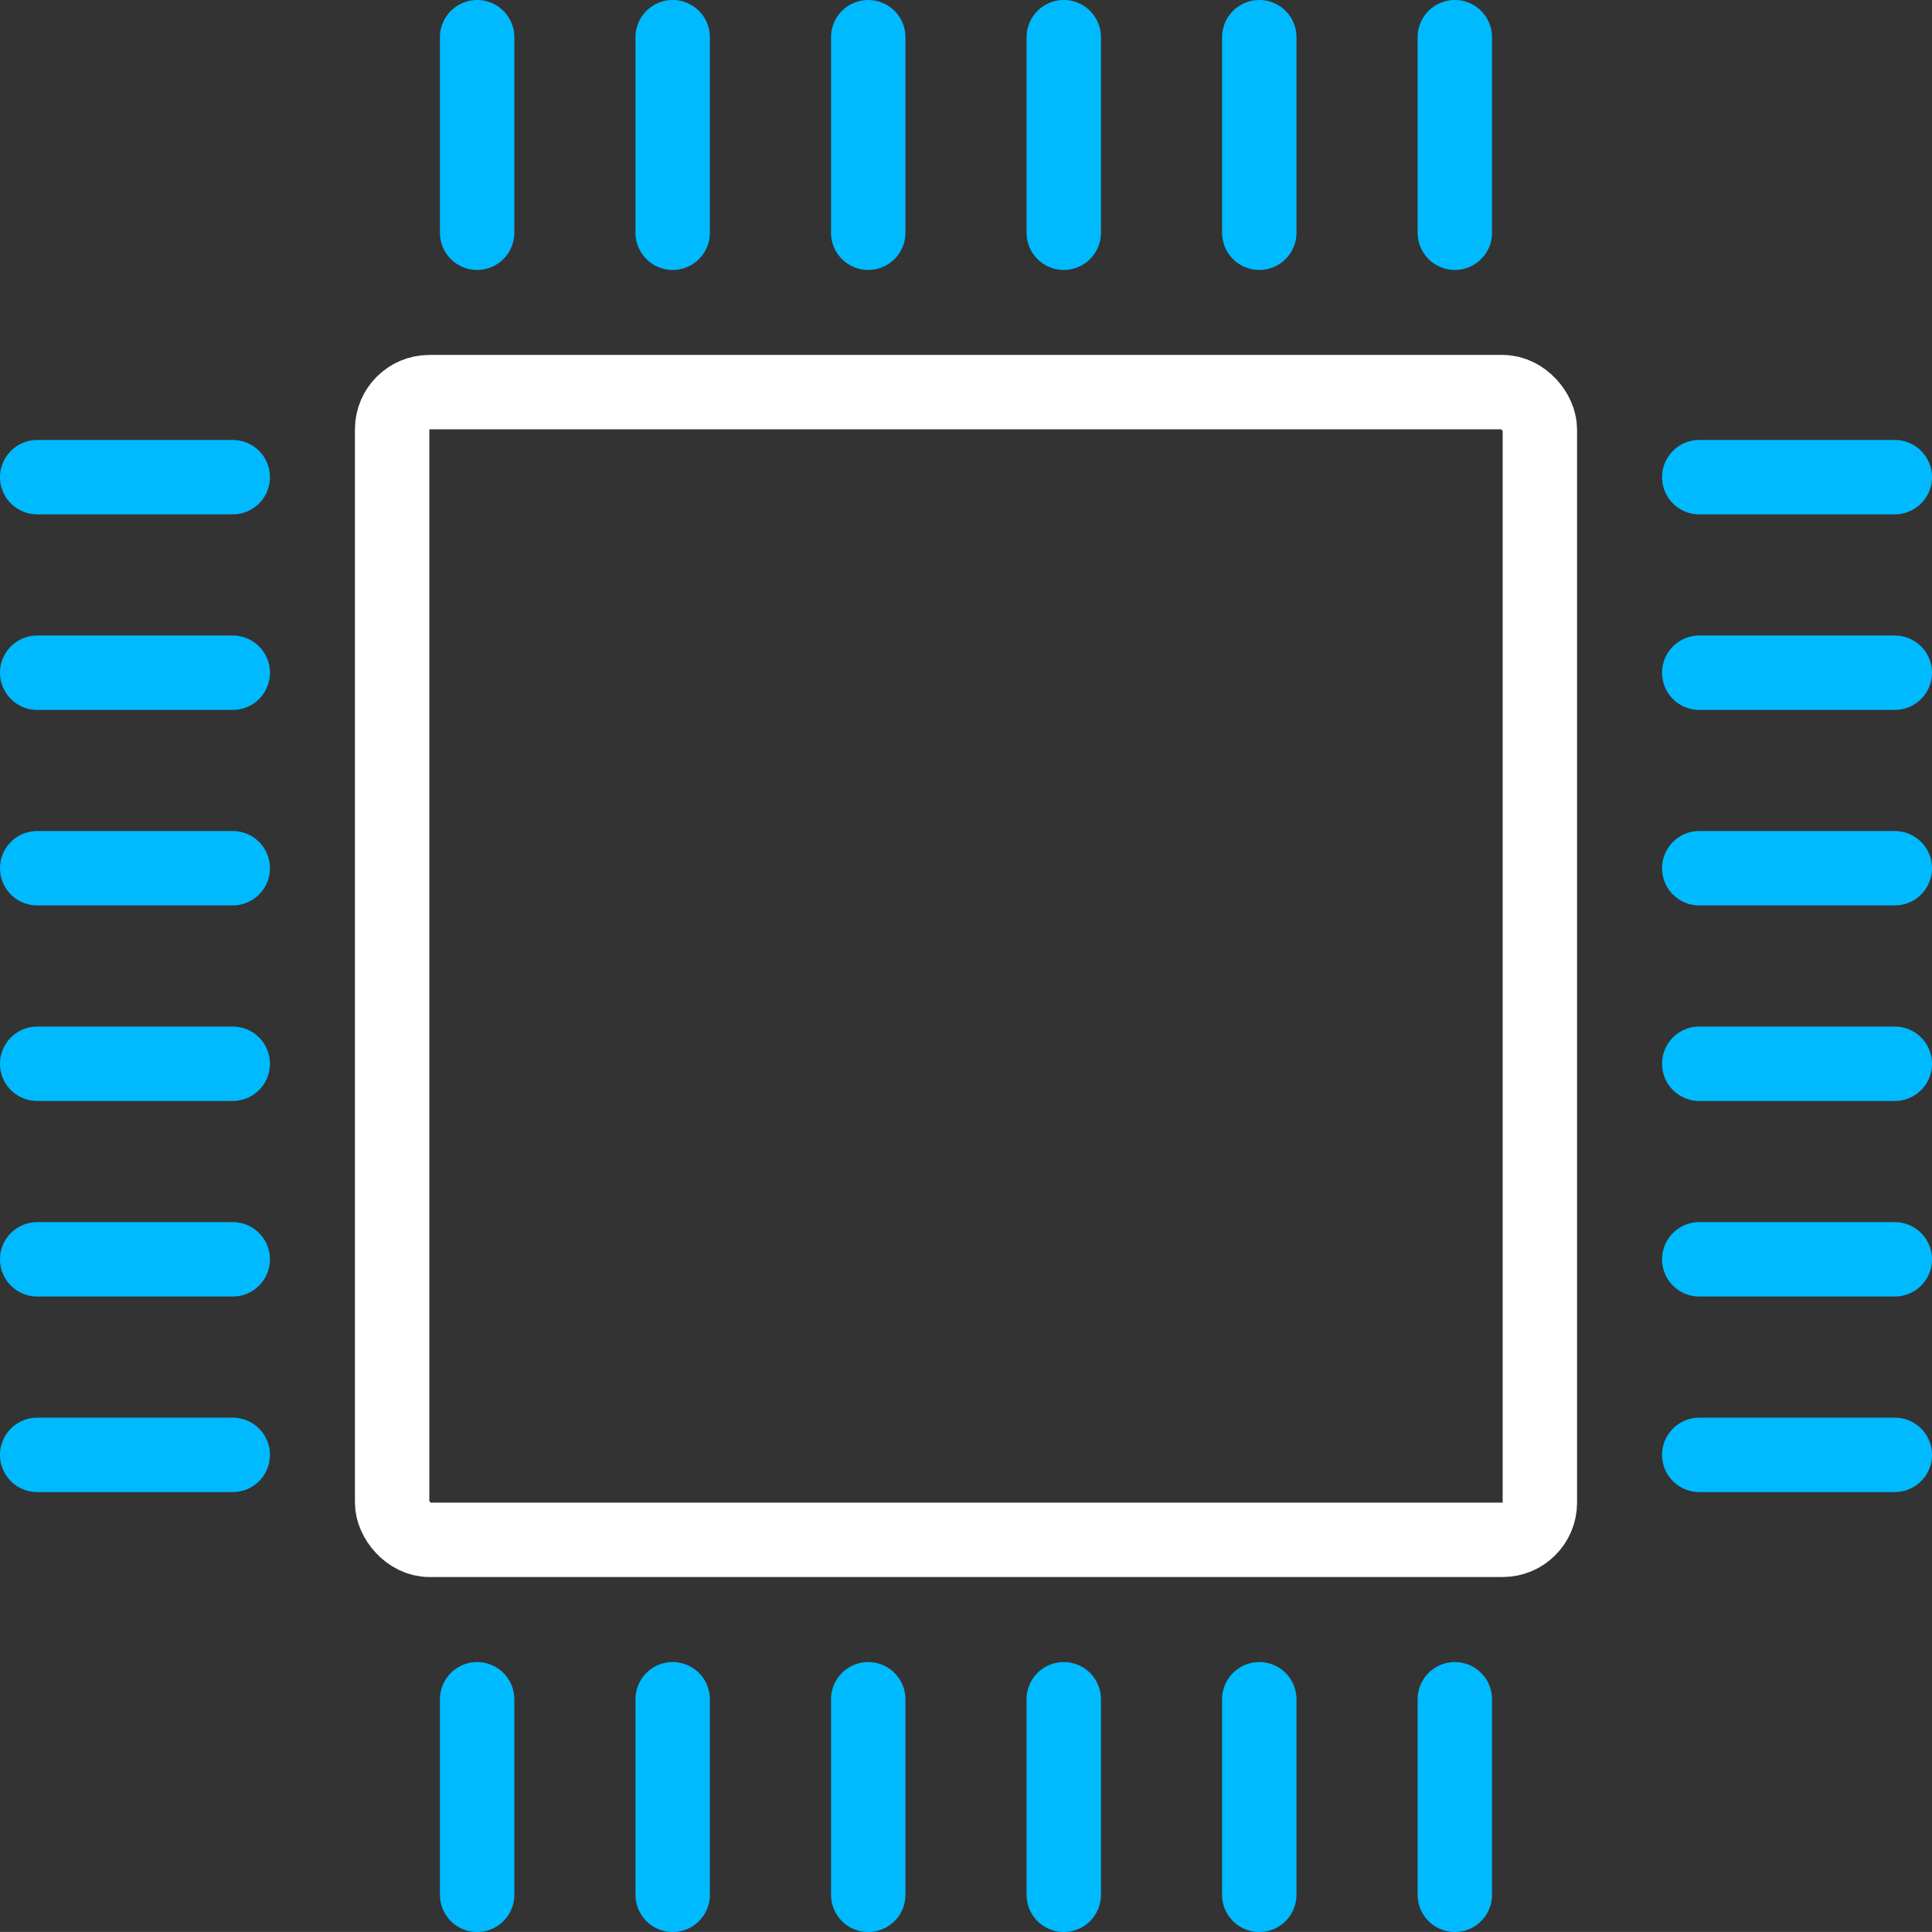
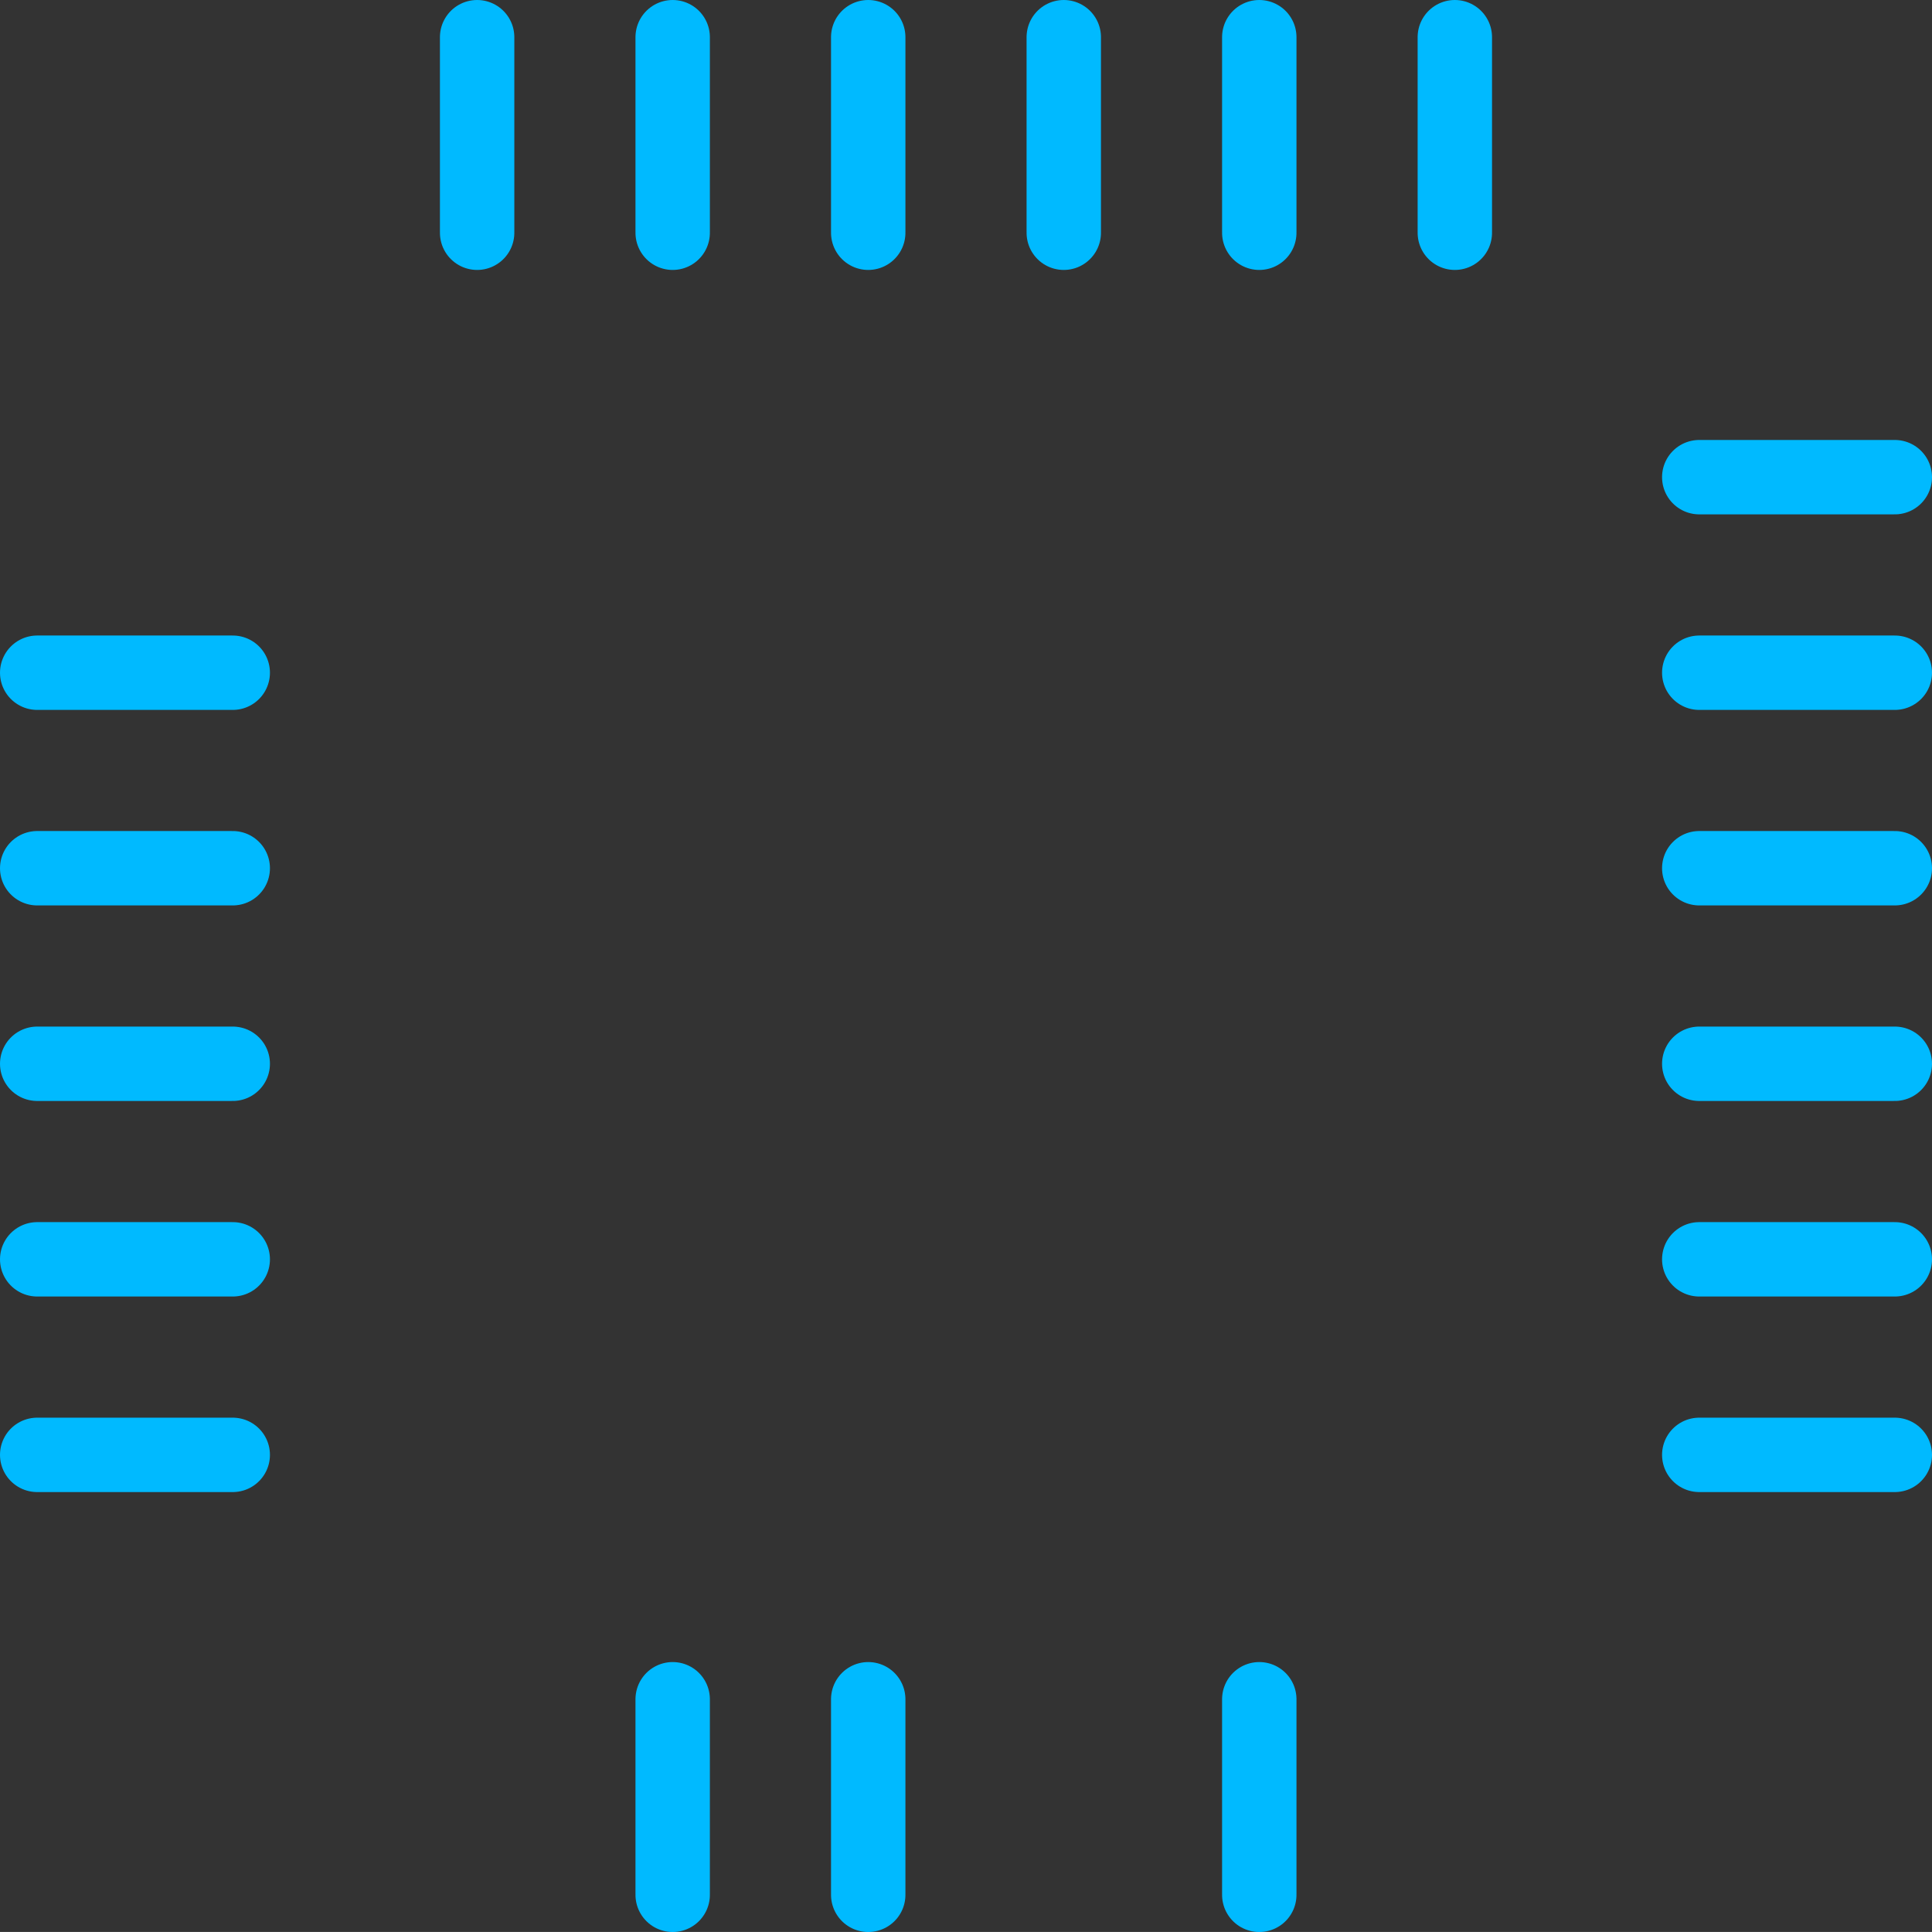
<svg xmlns="http://www.w3.org/2000/svg" height="51.938" viewBox="0 0 51.939 51.938" width="51.939">
  <rect x="0" y="0" width="51.939" height="51.938" fill="#333333" stroke="none" />
  <g fill="none" stroke-width="2" transform="translate(1 1)">
    <g stroke="#fff">
      <rect height="32.854" rx="2" stroke="none" width="32.855" x="8.542" y="8.542" />
-       <rect fill="none" height="30.854" rx="1" width="30.855" x="9.542" y="9.542" />
    </g>
    <g stroke="#00baff" stroke-linecap="round">
      <path d="m44.682 11.828h5.257" />
      <path d="m44.682 17.085h5.257" />
      <path d="m44.682 22.341h5.257" />
      <path d="m44.682 27.598h5.257" />
      <path d="m44.682 32.855h5.257" />
      <path d="m44.682 38.112h5.257" />
-       <path d="m0 11.828h5.257" />
      <path d="m0 17.085h5.257" />
      <path d="m0 22.341h5.257" />
      <path d="m0 27.598h5.257" />
      <path d="m0 32.855h5.257" />
      <path d="m0 38.112h5.257" />
      <g transform="matrix(0 1 -1 0 38.111 44.682)">
-         <path d="m0 0h5.257" />
        <path d="m0 5.257h5.257" />
-         <path d="m0 10.513h5.257" />
        <path d="m0 15.77h5.257" />
        <path d="m0 21.027h5.257" />
-         <path d="m0 26.284h5.257" />
      </g>
      <g transform="matrix(0 1 -1 0 38.111 0)">
        <path d="m0 0h5.257" />
        <path d="m0 5.257h5.257" />
        <path d="m0 10.513h5.257" />
        <path d="m0 15.77h5.257" />
        <path d="m0 21.027h5.257" />
        <path d="m0 26.284h5.257" />
      </g>
    </g>
  </g>
</svg>